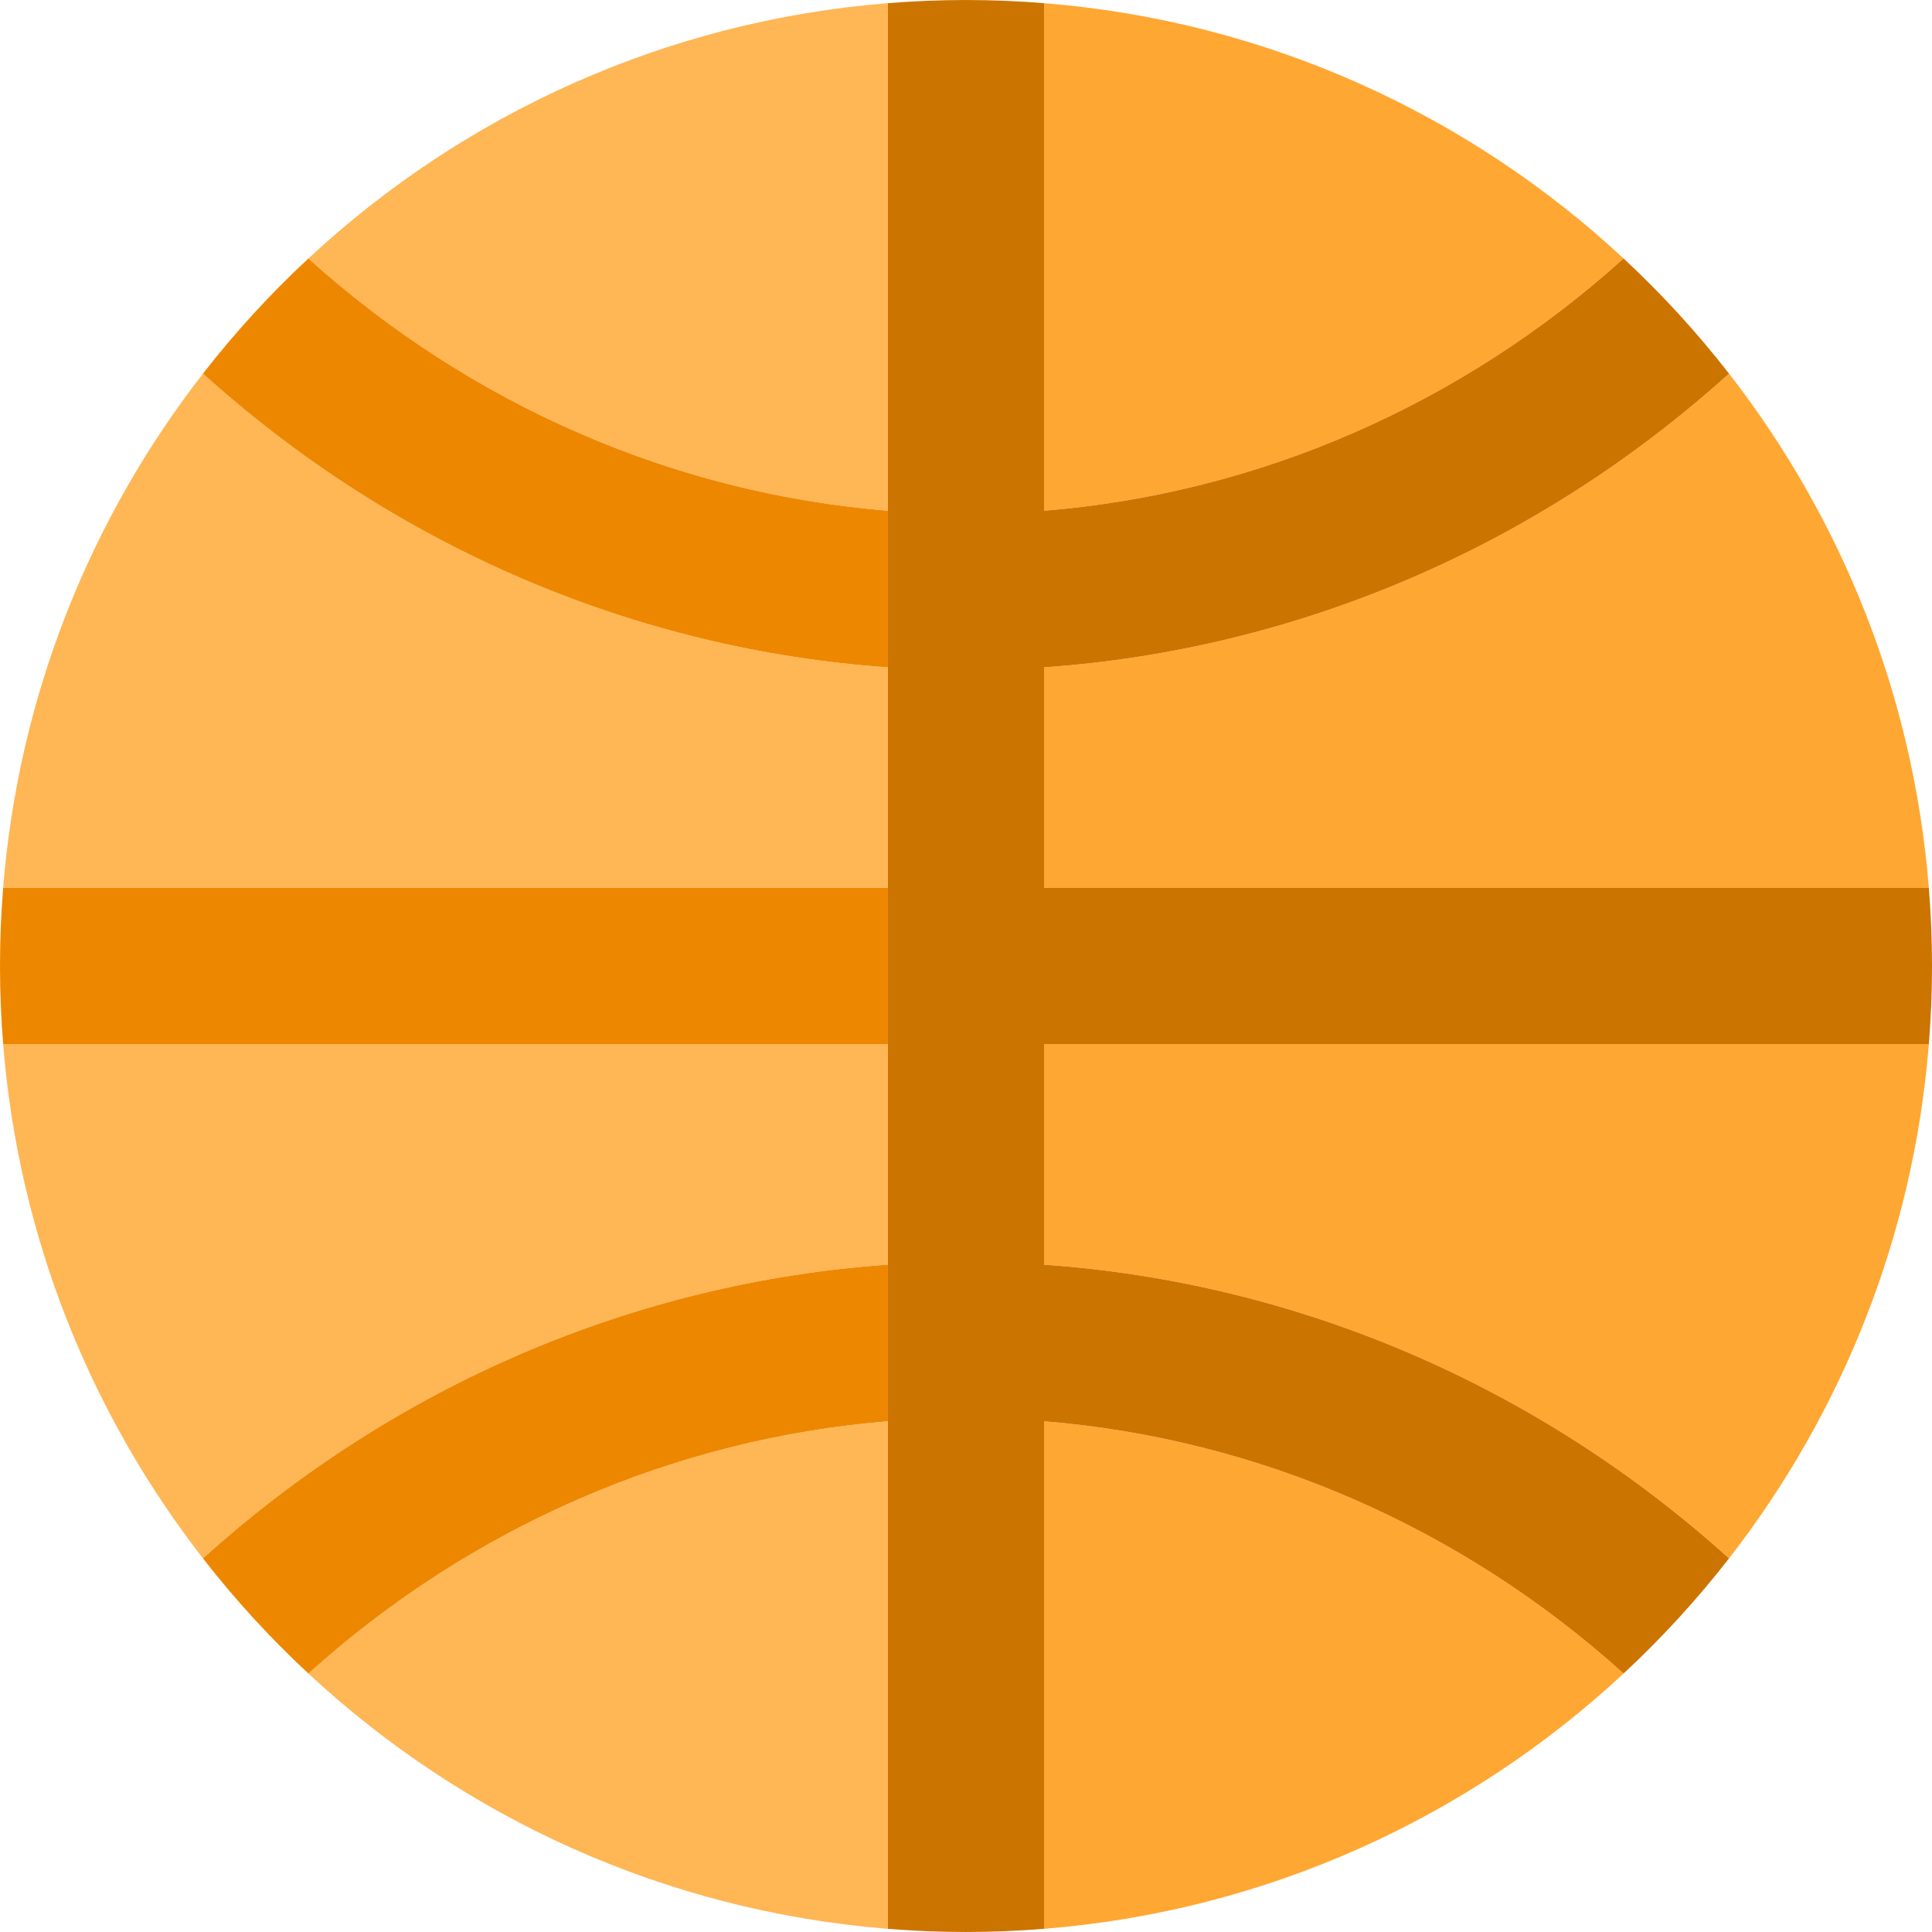
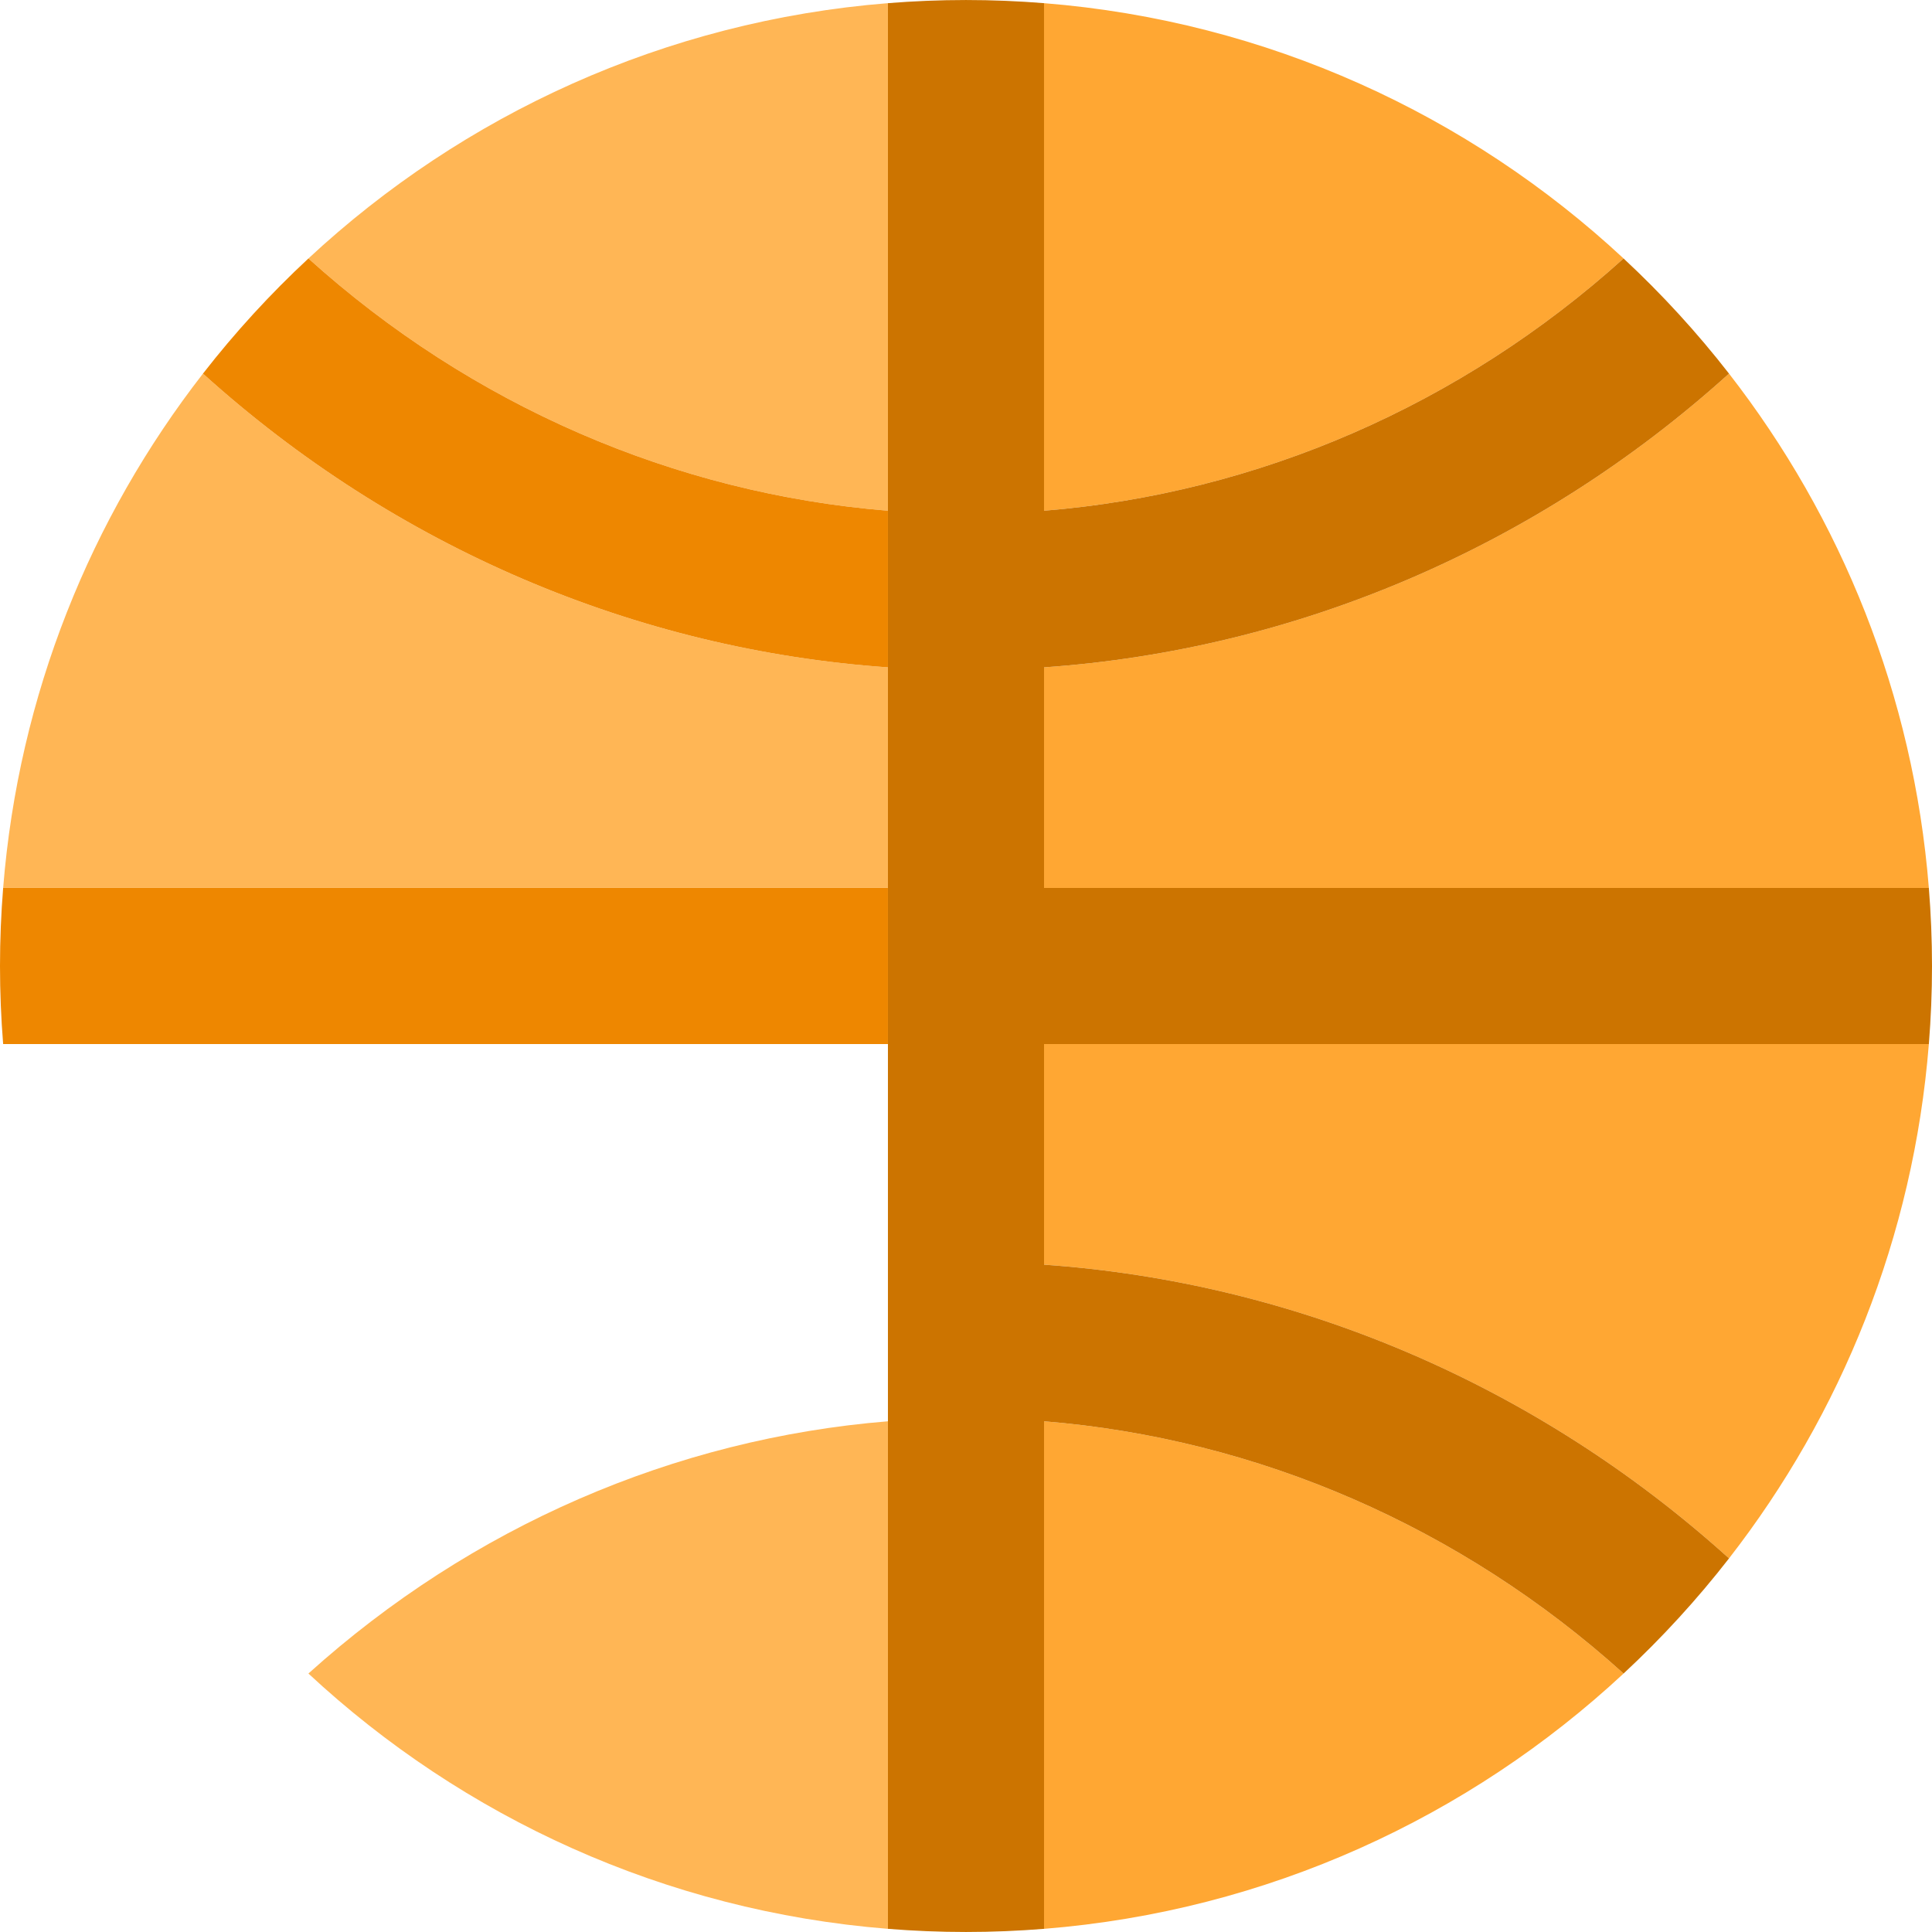
<svg xmlns="http://www.w3.org/2000/svg" version="1.1" id="Layer_1" x="0px" y="0px" viewBox="0 0 495.007 495.007" style="enable-background:new 0 0 495.007 495.007;" xml:space="preserve">
  <g>
    <path style="fill:#FFB655;" d="M227.5,0.81C170.322,5.383,118.632,29.392,79.02,66.224c41.751,37.646,93.822,60.19,148.48,64.631   V0.81z" />
-     <path style="fill:#FFB655;" d="M227.5,267.499H0.806c3.954,49.453,22.444,94.803,51.197,131.784   c49.169-44.423,110.823-70.742,175.497-75.256V267.499z" />
    <path style="fill:#FFB655;" d="M79.019,428.783c39.612,36.832,91.302,60.841,148.481,65.414V364.155   C172.842,368.596,120.771,391.139,79.019,428.783z" />
    <path style="fill:#FFB655;" d="M227.5,170.983c-64.674-4.514-126.328-30.834-175.496-75.259   c-28.75,36.978-47.24,82.324-51.196,131.774H227.5V170.983z" />
    <path style="fill:#FFA733;" d="M267.5,227.499h226.7c-3.957-49.449-22.447-94.796-51.199-131.774   c-49.169,44.424-110.824,70.744-175.501,75.258V227.499z" />
    <path style="fill:#FFA733;" d="M267.5,324.027c64.677,4.514,126.333,30.833,175.502,75.255   c28.754-36.981,47.245-82.331,51.199-131.784H267.5V324.027z" />
    <path style="fill:#FFA733;" d="M415.984,66.225C376.372,29.393,324.68,5.384,267.5,0.811v130.044   C322.16,126.414,374.232,103.87,415.984,66.225z" />
    <path style="fill:#FFA733;" d="M267.5,494.197c57.18-4.574,108.872-28.583,148.485-65.415   c-41.753-37.643-93.826-60.186-148.485-64.627V494.197z" />
    <path style="fill:#CC7400;" d="M494.2,227.499H267.5v-56.515c64.677-4.514,126.332-30.834,175.501-75.258   c-8.203-10.55-17.243-20.412-27.017-29.5c-41.753,37.645-93.825,60.188-148.484,64.63V0.811   c-6.599-0.528-13.268-0.807-20.003-0.807c-6.733,0-13.4,0.279-19.997,0.806v493.387c6.597,0.528,13.264,0.806,19.997,0.806   c6.735,0,13.404-0.279,20.003-0.807V364.155c54.659,4.441,106.733,26.984,148.485,64.627c9.774-9.087,18.814-18.95,27.017-29.5   c-49.17-44.423-110.826-70.741-175.502-75.255v-56.528h226.701c0.527-6.595,0.806-13.261,0.806-19.992   C495.007,240.77,494.728,234.099,494.2,227.499z" />
    <path style="fill:#EE8700;" d="M227.5,227.499H0.807C0.279,234.099,0,240.77,0,247.507c0,6.731,0.279,13.396,0.806,19.992H227.5   V227.499z" />
-     <path style="fill:#EE8700;" d="M227.5,324.027c-64.675,4.514-126.329,30.833-175.497,75.256   c8.203,10.55,17.243,20.413,27.016,29.501c41.752-37.644,93.823-60.187,148.481-64.628V324.027z" />
    <path style="fill:#EE8700;" d="M227.5,130.855c-54.658-4.441-106.729-26.985-148.48-64.631   c-9.773,9.088-18.814,18.951-27.016,29.501c49.168,44.425,110.822,70.745,175.496,75.259V130.855z" />
  </g>
  <g>
</g>
  <g>
</g>
  <g>
</g>
  <g>
</g>
  <g>
</g>
  <g>
</g>
  <g>
</g>
  <g>
</g>
  <g>
</g>
  <g>
</g>
  <g>
</g>
  <g>
</g>
  <g>
</g>
  <g>
</g>
  <g>
</g>
</svg>